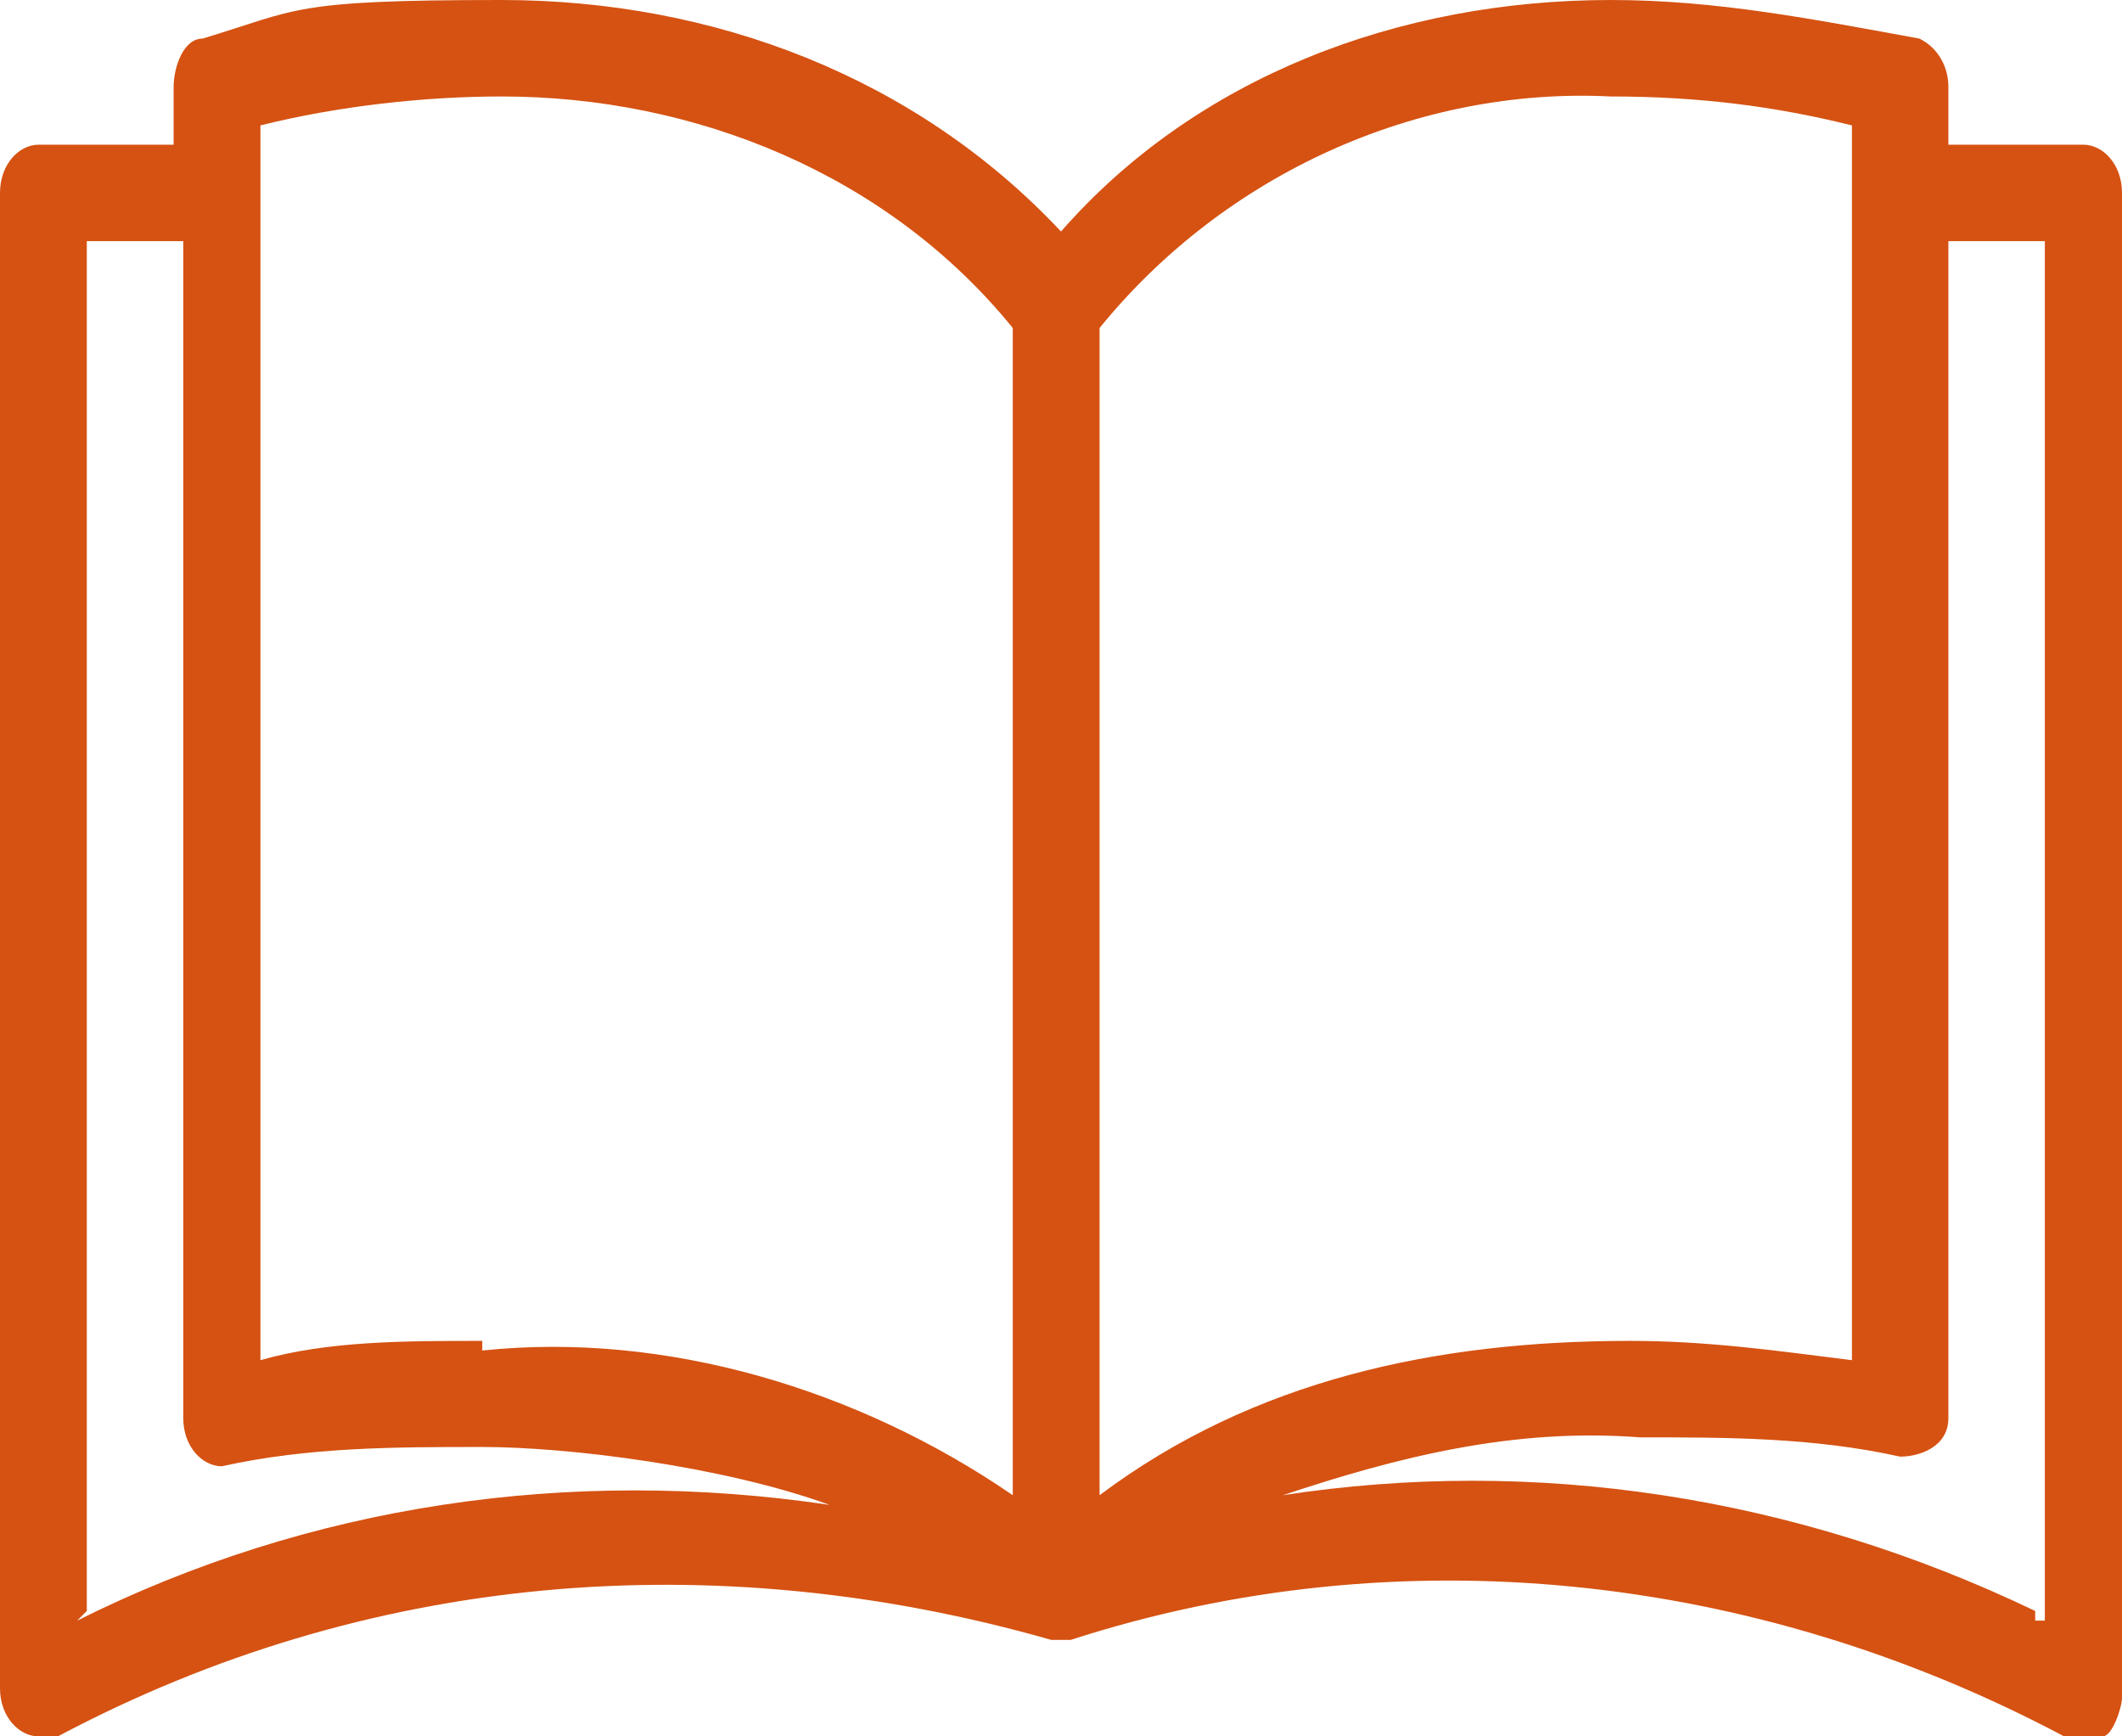
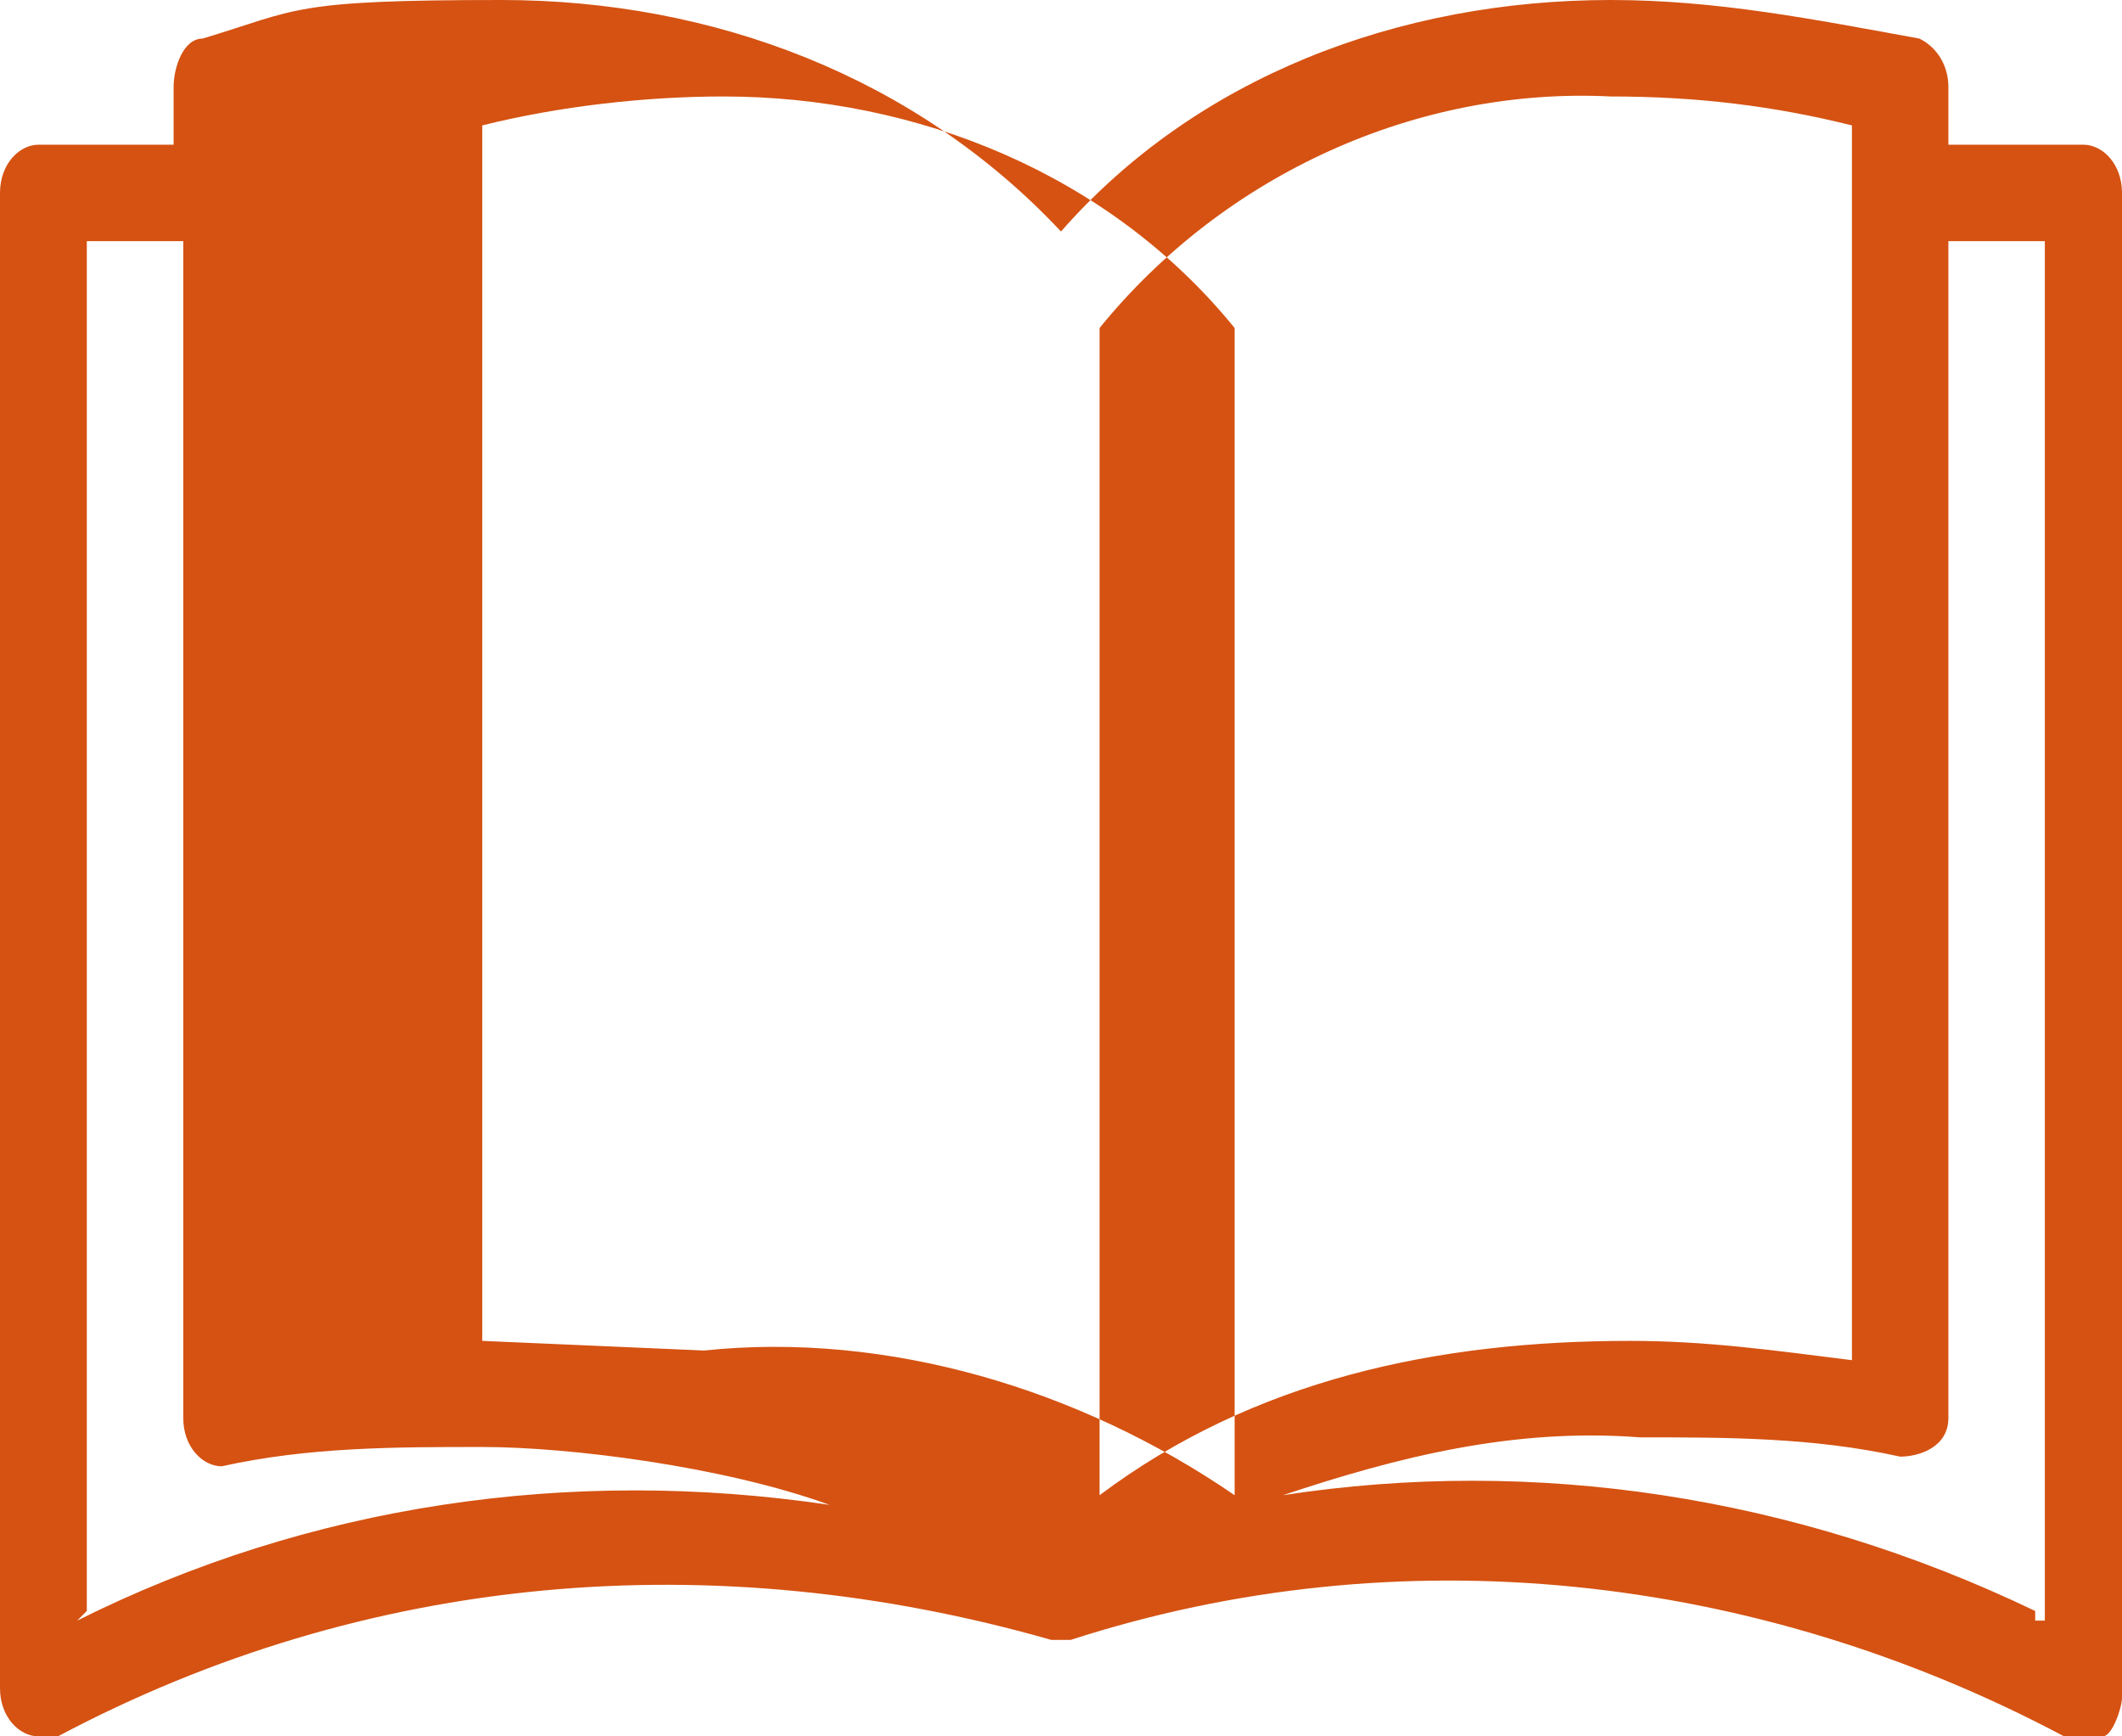
<svg xmlns="http://www.w3.org/2000/svg" id="Laag_1" version="1.1" viewBox="0 0 22 18">
  <defs>
    <style>
      .st0 {
        fill: #d55212;
      }
    </style>
  </defs>
-   <path id="Path_6" class="st0" d="M21.6,1.5h-1.4v-.6c0-.2-.1-.4-.3-.5-1.1-.2-2.1-.4-3.2-.4-2.2,0-4.3.8-5.7,2.4C9.5.8,7.4,0,5.2,0s-2.1.1-3.1.4c-.2,0-.3.3-.3.5v.6H.4c-.2,0-.4.2-.4.5v15.5c0,.3.2.5.4.5h.2c3.2-1.7,6.8-2,10.3-1h.2c3.4-1.1,7.1-.7,10.3,1h.4c.1,0,.2-.3.2-.4V2c0-.3-.2-.5-.4-.5ZM.9,16.7V2.5h1v12.2c0,.3.2.5.4.5h0c.9-.2,1.8-.2,2.7-.2s2.5.2,3.6.6c-2.7-.4-5.4,0-7.8,1.2h0ZM5,13.9c-.8,0-1.6,0-2.3.2V1.3c.8-.2,1.7-.3,2.5-.3,2,0,4,.8,5.3,2.4v12.1c-1.6-1.1-3.6-1.7-5.5-1.5h0ZM11.4,3.4c1.3-1.6,3.3-2.5,5.3-2.4.9,0,1.7.1,2.5.3v12.8c-.8-.1-1.5-.2-2.3-.2-2,0-3.9.4-5.5,1.6,0,0,0-12.1,0-12.1ZM21.1,16.7c-2.5-1.2-5.2-1.6-7.8-1.2,1.2-.4,2.4-.7,3.7-.6.9,0,1.8,0,2.7.2.2,0,.5-.1.5-.4h0V2.5h1v14.3h-.1Z" />
+   <path id="Path_6" class="st0" d="M21.6,1.5h-1.4v-.6c0-.2-.1-.4-.3-.5-1.1-.2-2.1-.4-3.2-.4-2.2,0-4.3.8-5.7,2.4C9.5.8,7.4,0,5.2,0s-2.1.1-3.1.4c-.2,0-.3.3-.3.5v.6H.4c-.2,0-.4.2-.4.5v15.5c0,.3.2.5.4.5h.2c3.2-1.7,6.8-2,10.3-1h.2c3.4-1.1,7.1-.7,10.3,1h.4c.1,0,.2-.3.2-.4V2c0-.3-.2-.5-.4-.5ZM.9,16.7V2.5h1v12.2c0,.3.2.5.4.5h0c.9-.2,1.8-.2,2.7-.2s2.5.2,3.6.6c-2.7-.4-5.4,0-7.8,1.2h0ZM5,13.9V1.3c.8-.2,1.7-.3,2.5-.3,2,0,4,.8,5.3,2.4v12.1c-1.6-1.1-3.6-1.7-5.5-1.5h0ZM11.4,3.4c1.3-1.6,3.3-2.5,5.3-2.4.9,0,1.7.1,2.5.3v12.8c-.8-.1-1.5-.2-2.3-.2-2,0-3.9.4-5.5,1.6,0,0,0-12.1,0-12.1ZM21.1,16.7c-2.5-1.2-5.2-1.6-7.8-1.2,1.2-.4,2.4-.7,3.7-.6.9,0,1.8,0,2.7.2.2,0,.5-.1.5-.4h0V2.5h1v14.3h-.1Z" />
</svg>